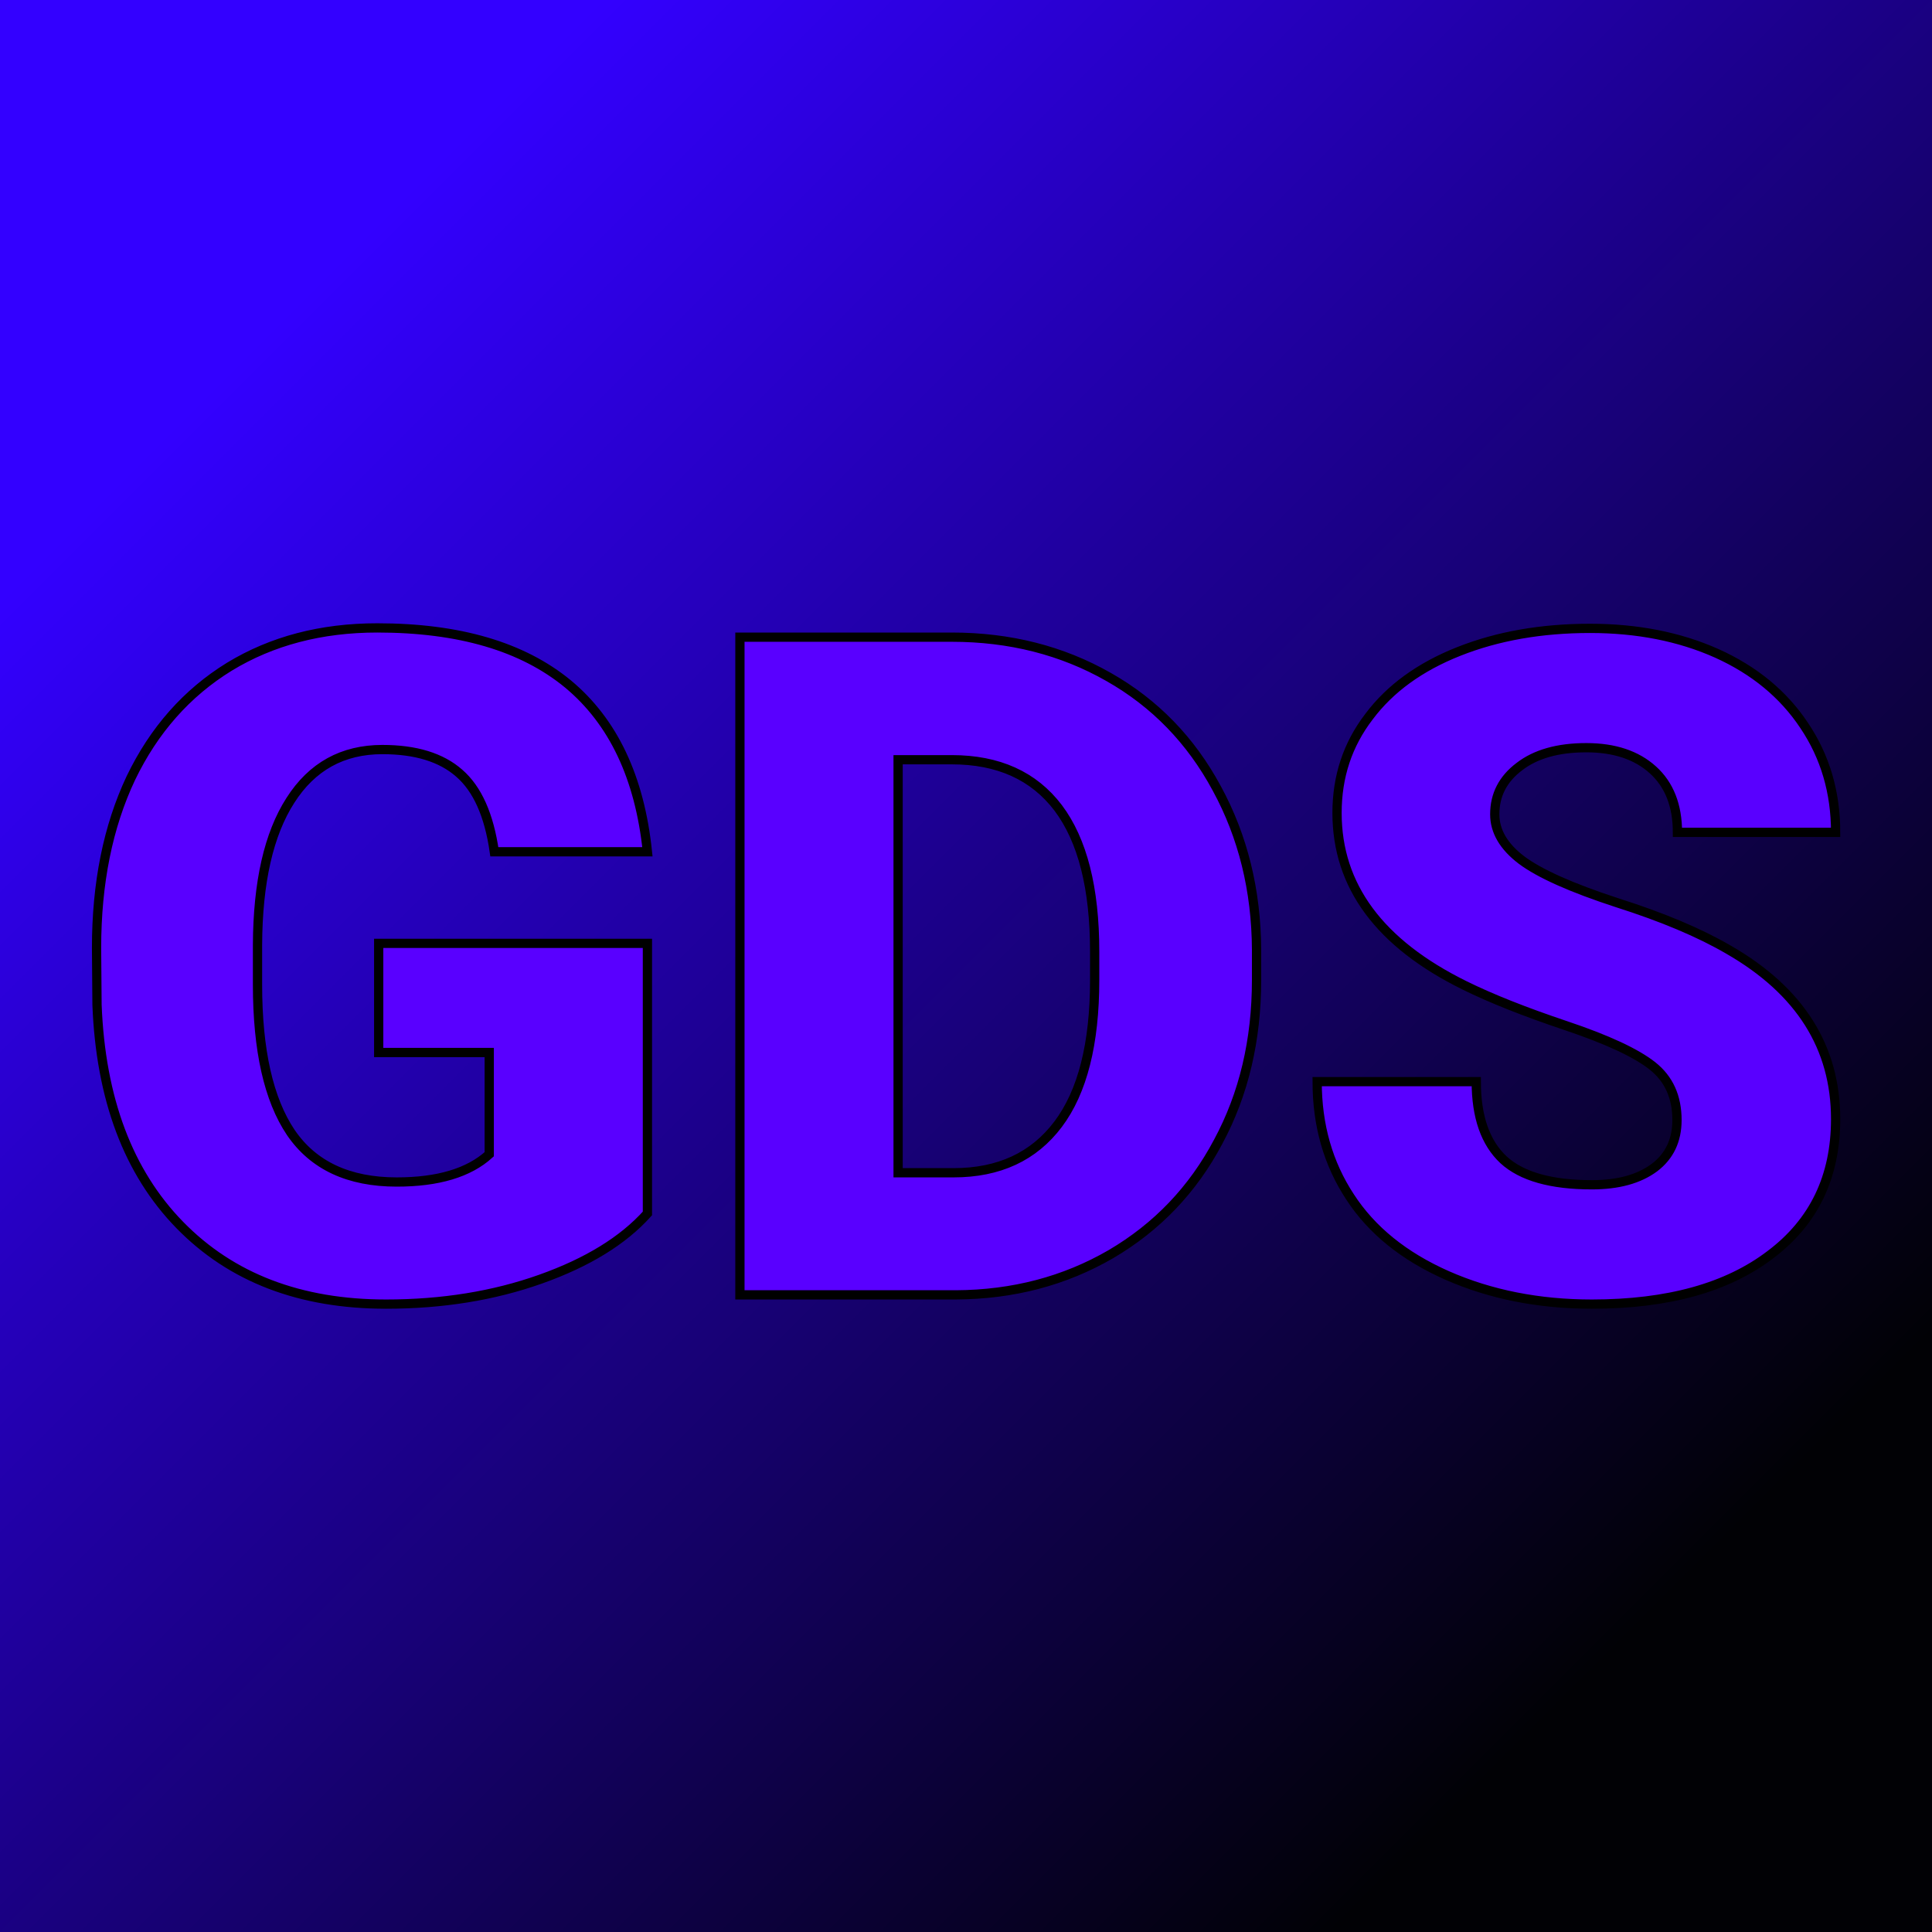
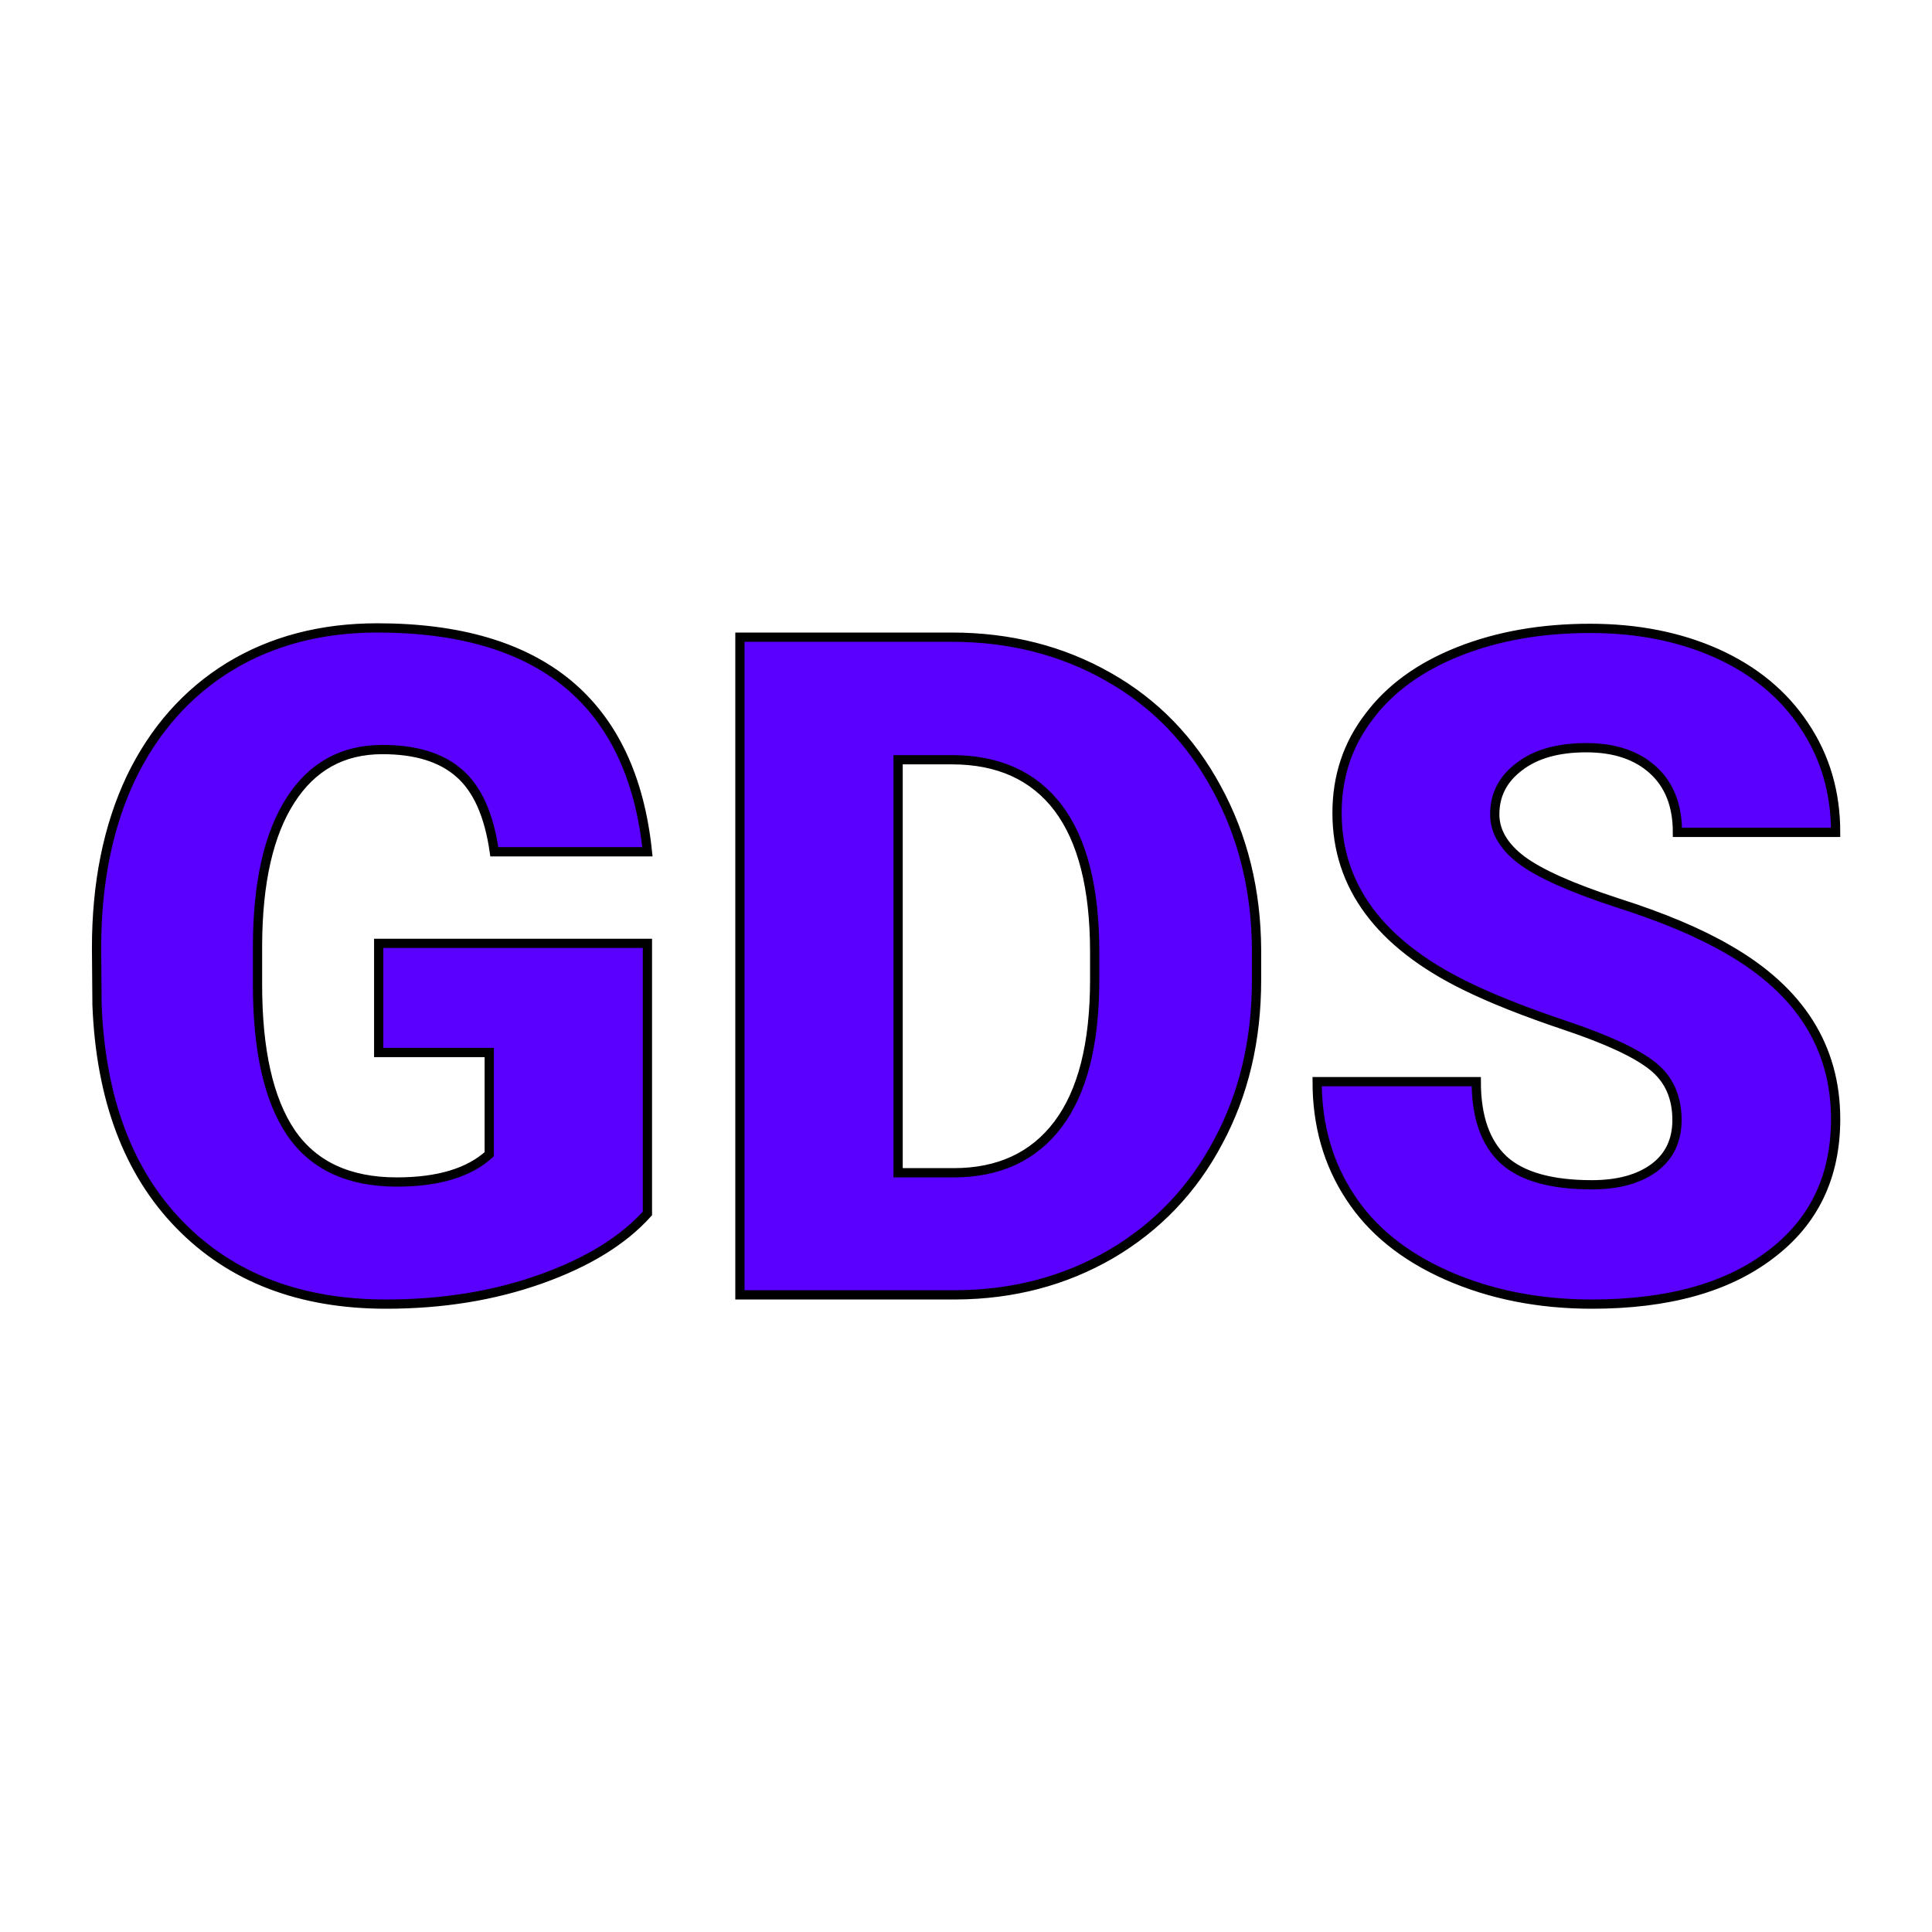
<svg xmlns="http://www.w3.org/2000/svg" viewBox="0 0 200 200" version="1.1">
-   <rect fill="url('#gradient')" height="200" width="200" />
  <defs>
    <linearGradient gradientTransform="rotate(45 0.5 0.5)" id="gradient">
      <stop stop-color="#3300ff" offset="0%" />
      <stop stop-color="#010105" offset="100%" />
    </linearGradient>
  </defs>
  <g>
    <g stroke-width="0.2" stroke="#000000" transform="matrix(4.788,0,0,4.788,6.165,134.044)" fill="#5900ff">
      <path d="M12.71-7.60L12.71-1.76Q11.92-0.88 10.40-0.34Q8.88 0.20 7.06 0.20L7.06 0.20Q4.27 0.20 2.60-1.51Q0.93-3.22 0.81-6.27L0.81-6.27L0.80-7.50Q0.80-9.60 1.54-11.17Q2.29-12.73 3.67-13.58Q5.05-14.42 6.87-14.42L6.87-14.42Q9.52-14.42 10.99-13.21Q12.46-11.99 12.71-9.58L12.71-9.58L9.40-9.58Q9.23-10.77 8.64-11.28Q8.06-11.79 6.98-11.79L6.98-11.79Q5.69-11.79 4.99-10.69Q4.29-9.60 4.28-7.57L4.28-7.57L4.28-6.71Q4.28-4.58 5.00-3.51Q5.73-2.44 7.29-2.44L7.29-2.44Q8.63-2.44 9.29-3.04L9.29-3.04L9.29-5.24L6.90-5.24L6.90-7.60L12.71-7.60ZM19.38 0L14.71 0L14.71-14.22L19.29-14.22Q21.17-14.22 22.68-13.36Q24.18-12.51 25.02-10.95Q25.87-9.39 25.88-7.46L25.88-7.46L25.88-6.81Q25.88-4.85 25.05-3.31Q24.23-1.76 22.73-0.88Q21.23-0.01 19.38 0L19.38 0ZM19.29-11.57L18.13-11.57L18.13-2.64L19.33-2.64Q20.80-2.64 21.59-3.69Q22.38-4.74 22.38-6.81L22.38-6.81L22.38-7.42Q22.38-9.48 21.59-10.53Q20.80-11.57 19.29-11.57L19.29-11.57ZM34.97-3.78L34.97-3.78Q34.97-4.53 34.44-4.95Q33.91-5.37 32.57-5.82Q31.23-6.27 30.38-6.69L30.38-6.69Q27.62-8.05 27.62-10.42L27.62-10.42Q27.62-11.60 28.31-12.50Q28.99-13.41 30.25-13.91Q31.51-14.41 33.09-14.41L33.09-14.41Q34.62-14.41 35.83-13.87Q37.05-13.32 37.72-12.31Q38.40-11.30 38.40-10L38.40-10L34.98-10Q34.98-10.87 34.45-11.35Q33.92-11.83 33.01-11.83L33.01-11.83Q32.09-11.83 31.56-11.42Q31.03-11.02 31.03-10.39L31.03-10.39Q31.03-9.84 31.61-9.40Q32.20-8.96 33.67-8.48Q35.15-8.01 36.09-7.46L36.09-7.46Q38.40-6.13 38.40-3.80L38.40-3.80Q38.40-1.93 36.99-0.87Q35.59 0.20 33.13 0.20L33.13 0.20Q31.41 0.20 30.00-0.42Q28.60-1.04 27.90-2.12Q27.19-3.20 27.19-4.61L27.19-4.61L30.63-4.61Q30.63-3.47 31.22-2.92Q31.81-2.38 33.13-2.38L33.13-2.38Q33.98-2.38 34.48-2.75Q34.97-3.12 34.97-3.78Z" />
    </g>
  </g>
</svg>